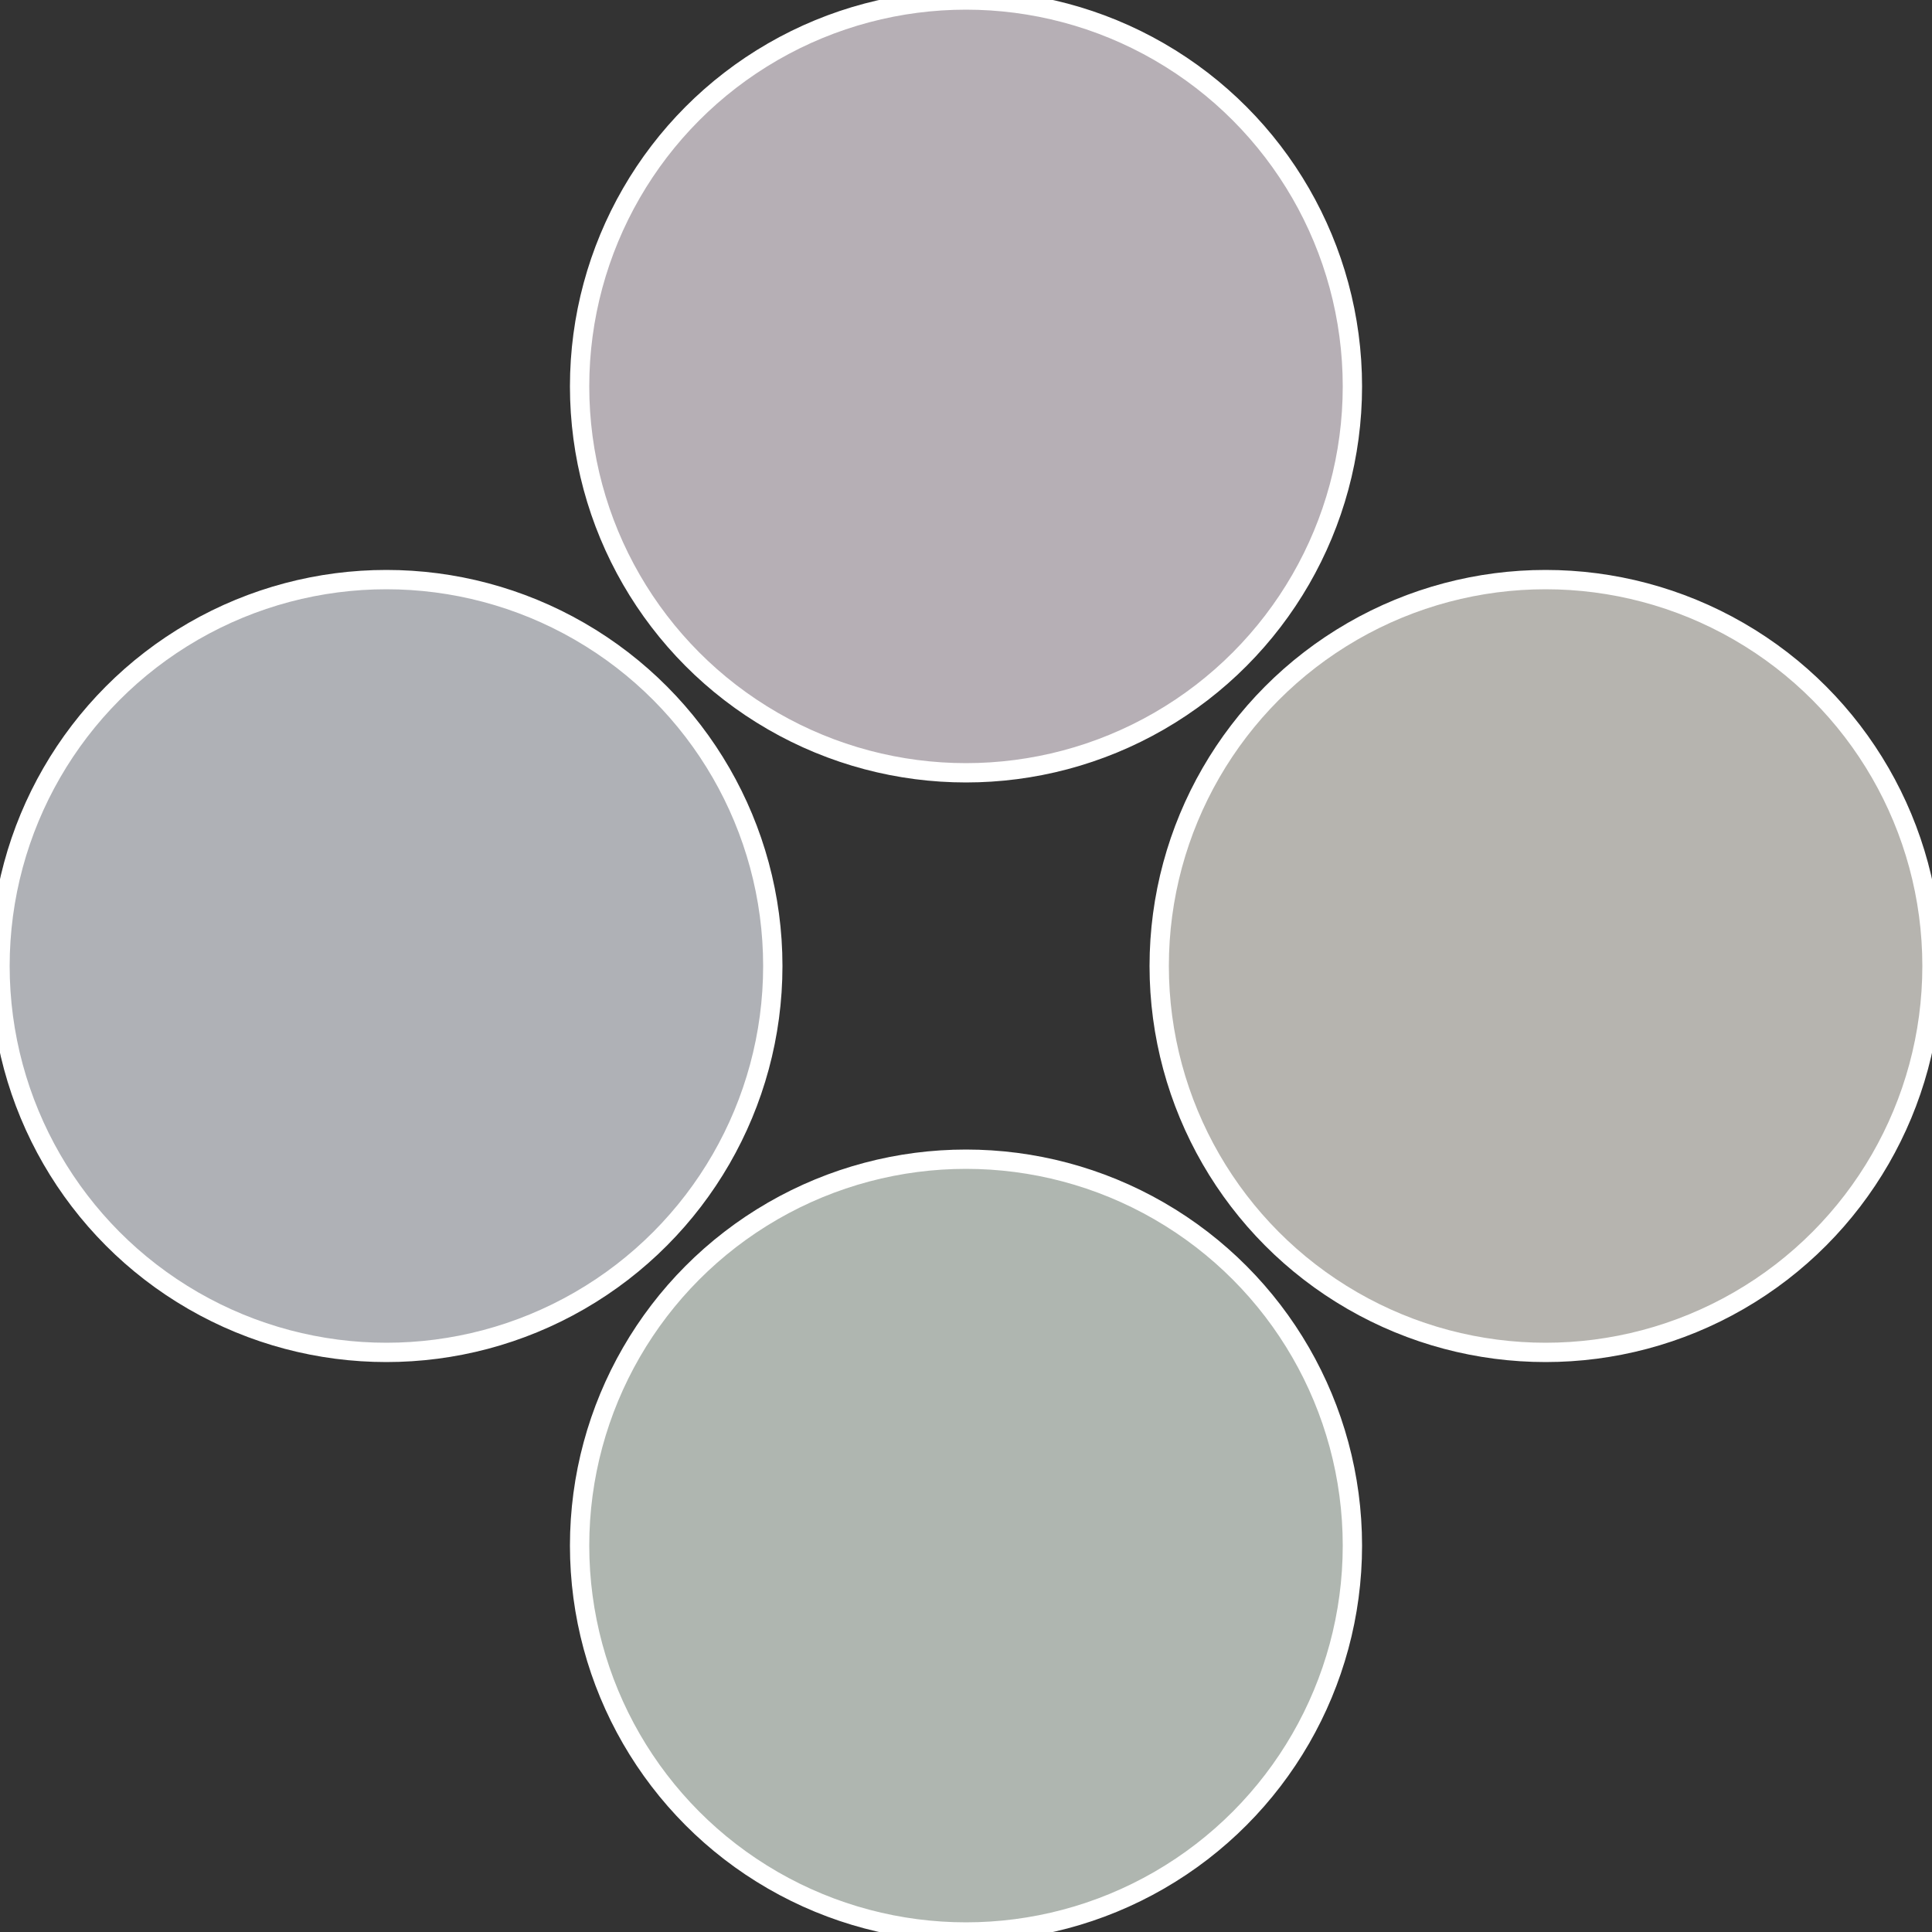
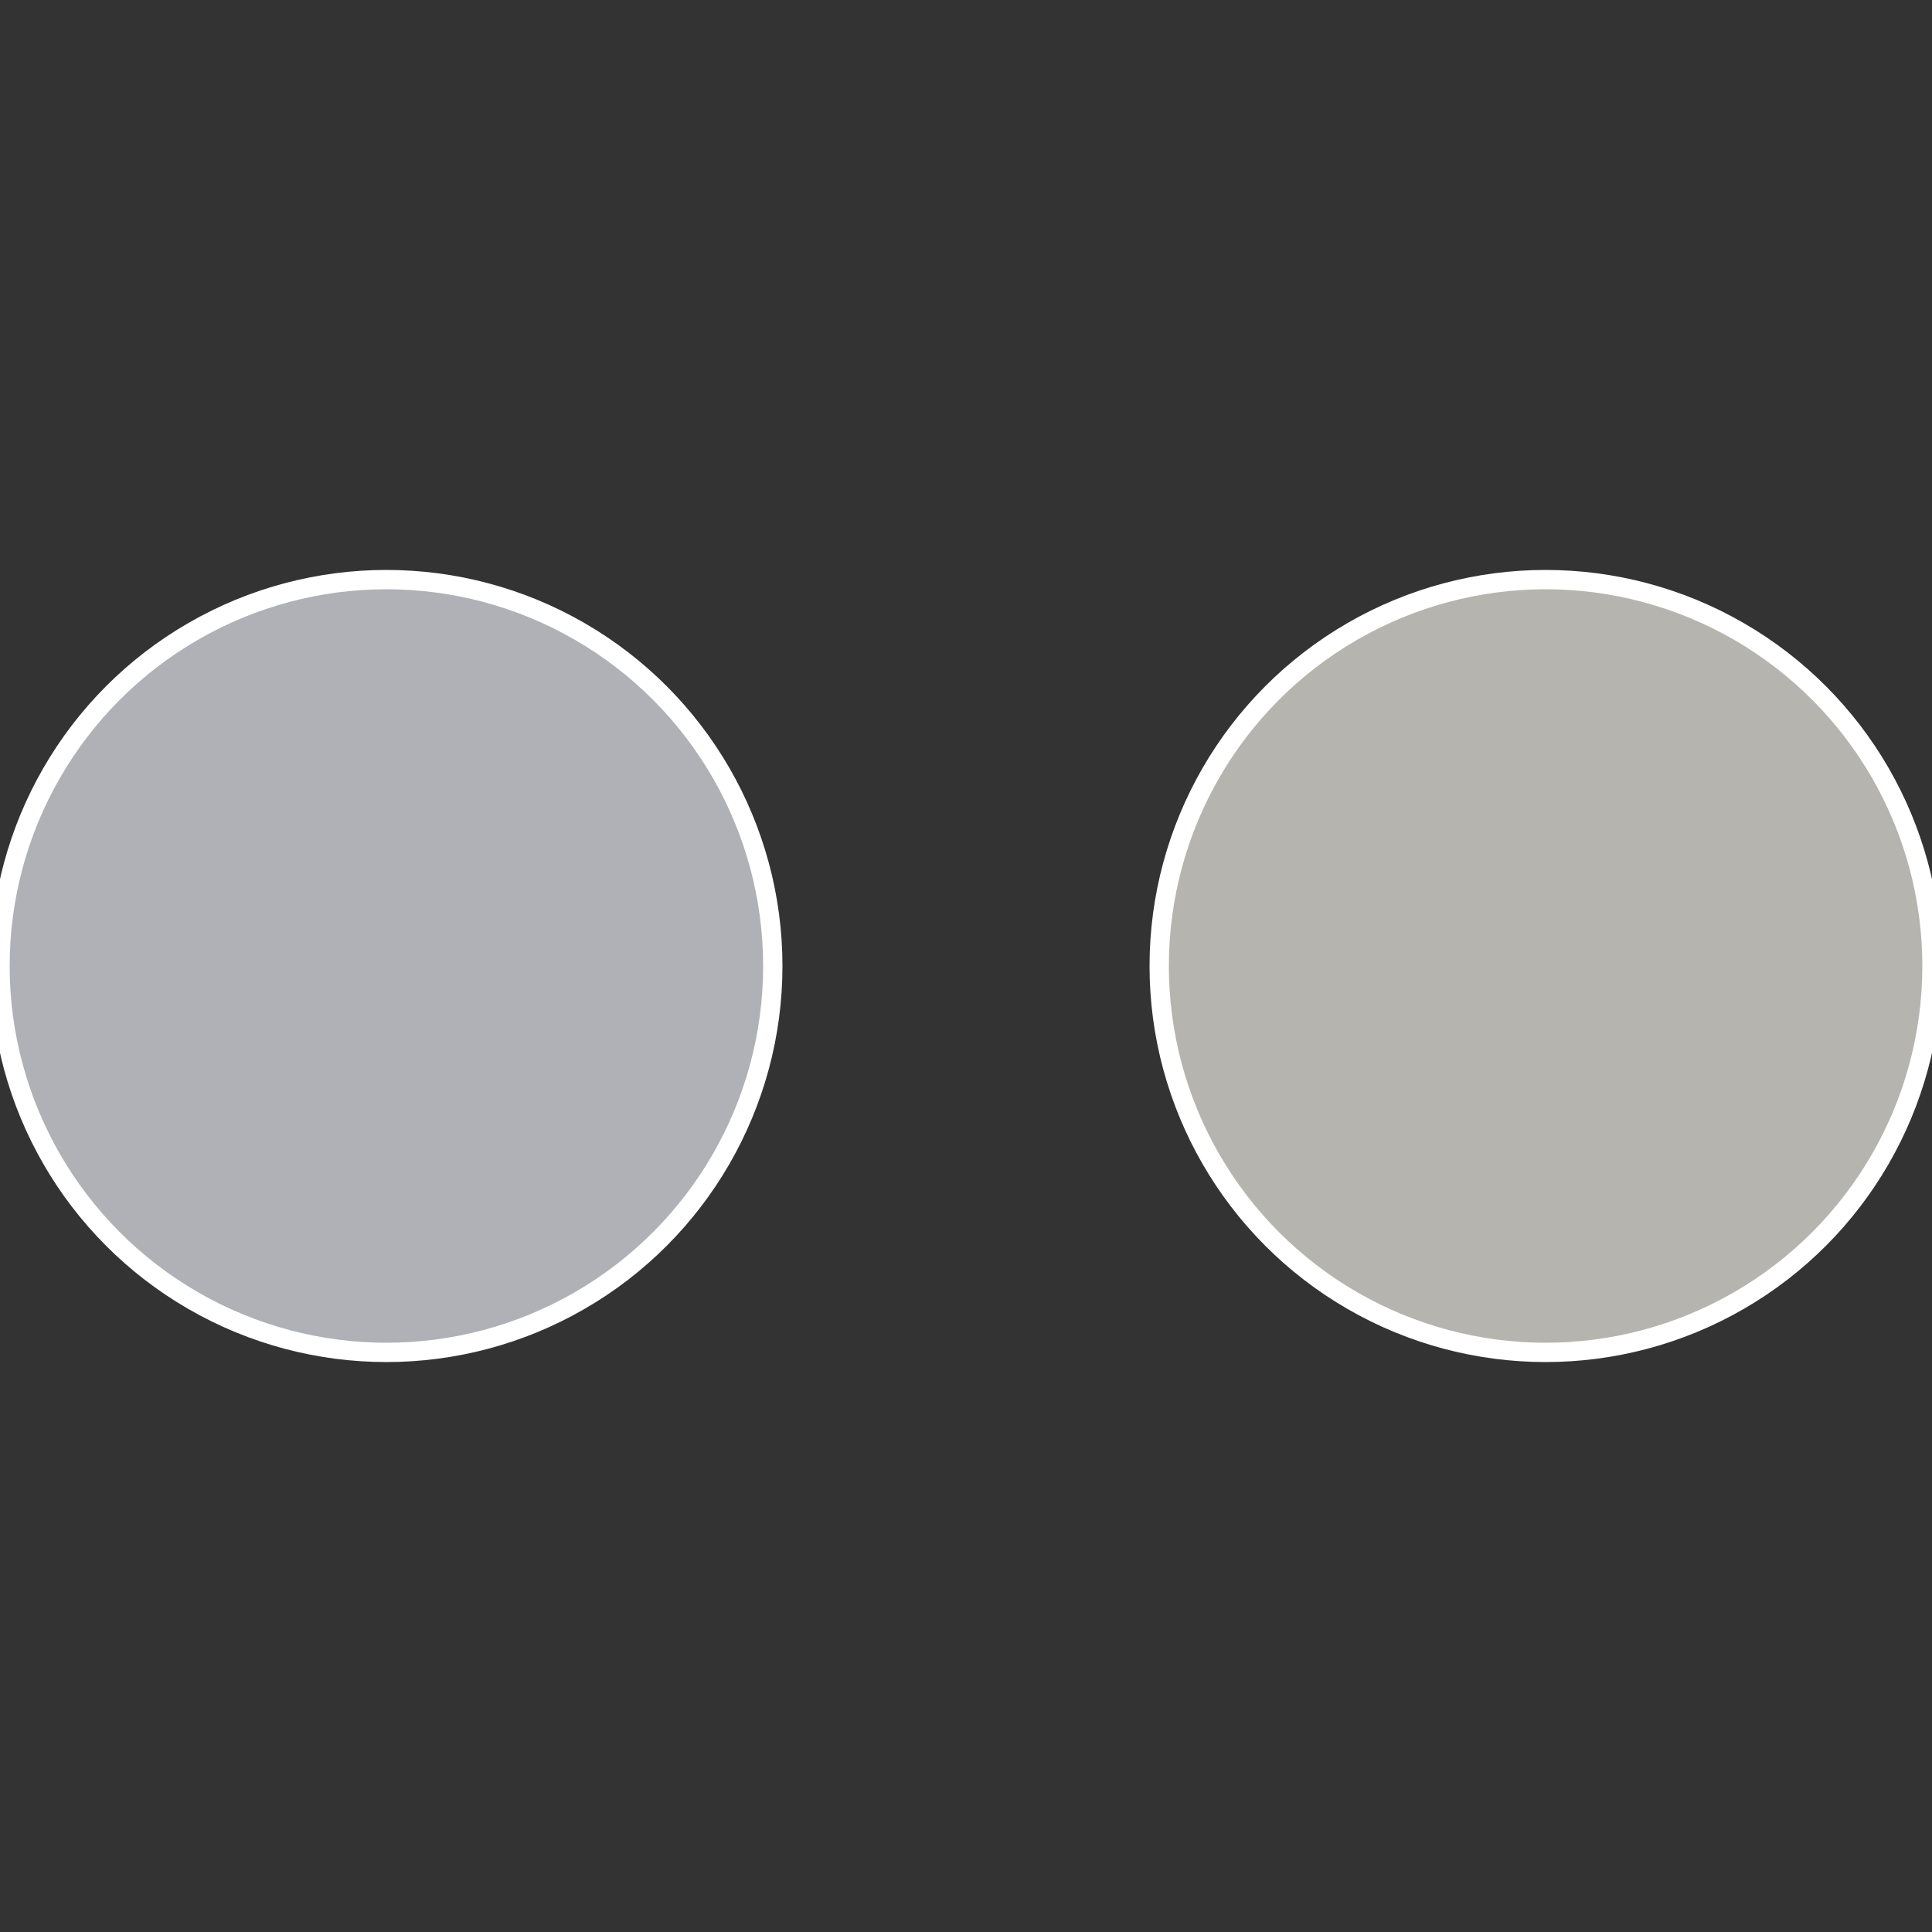
<svg xmlns="http://www.w3.org/2000/svg" width="500" height="500" viewBox="-1 -1 2 2">
  <rect x="-1" y="-1" width="2" height="2" fill="#333333" stroke="none" />
  <circle cx="0.6" cy="0" r="0.4" fill="#b6b4af" stroke="#fff" stroke-width="1%" />
-   <circle cx="3.6739403974421E-17" cy="0.6" r="0.4" fill="#afb6b0" stroke="#fff" stroke-width="1%" />
  <circle cx="-0.6" cy="7.3478807948841E-17" r="0.4" fill="#afb1b6" stroke="#fff" stroke-width="1%" />
-   <circle cx="-1.1021821192326E-16" cy="-0.6" r="0.4" fill="#b6afb5" stroke="#fff" stroke-width="1%" />
</svg>